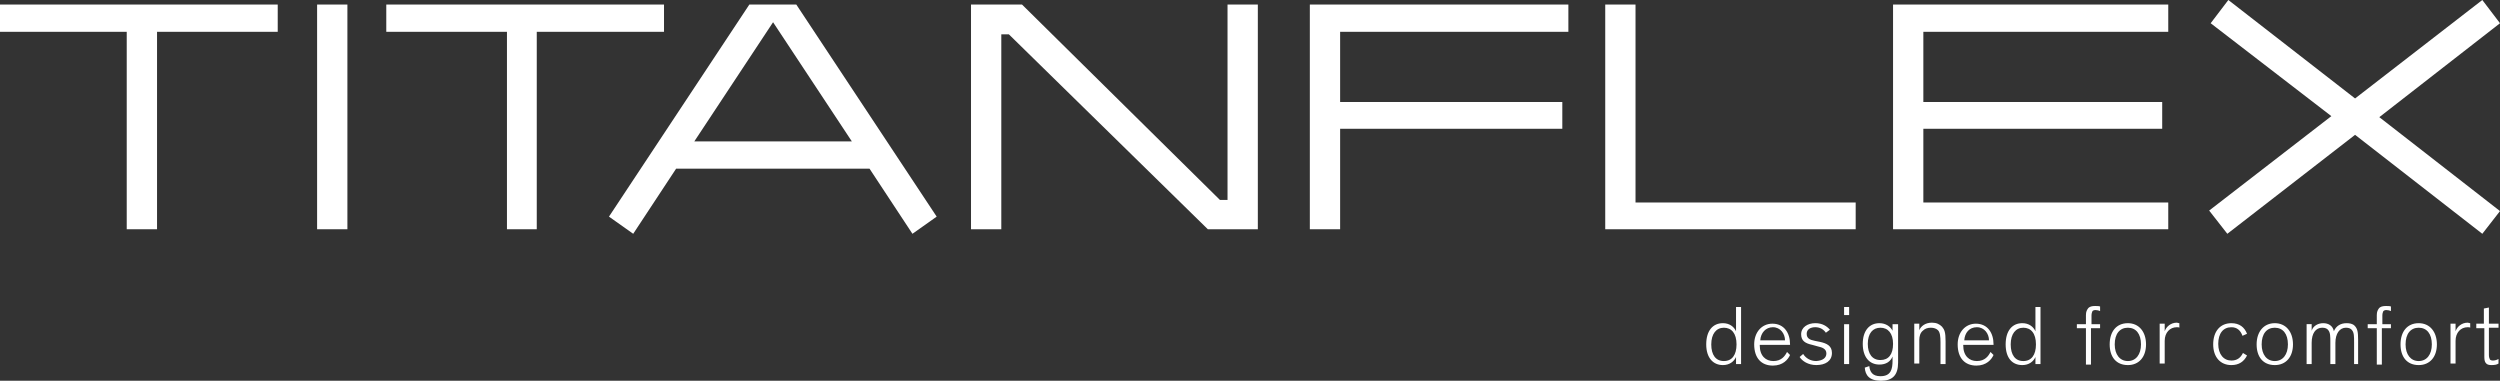
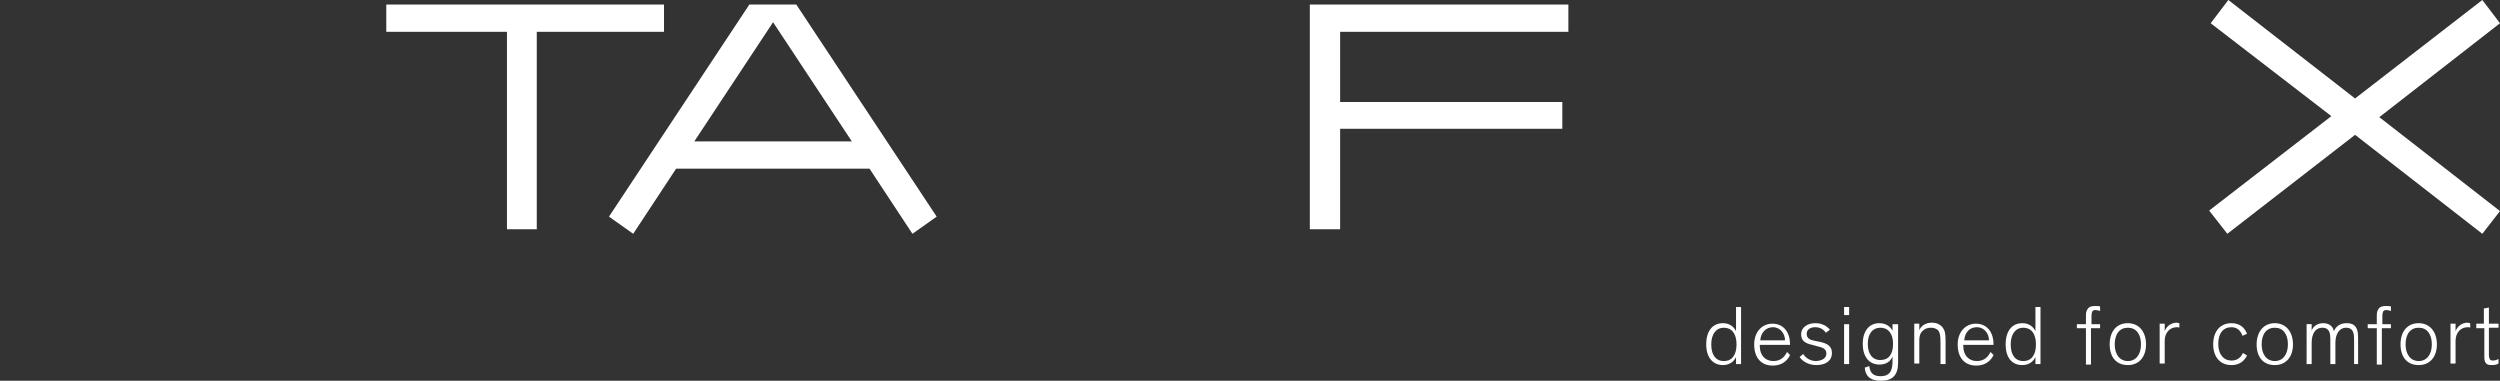
<svg xmlns="http://www.w3.org/2000/svg" version="1.1" id="Ebene_1" x="0px" y="0px" width="166.695px" height="25.387px" viewBox="64.948 138.144 166.695 25.387" enable-background="new 64.948 138.144 166.695 25.387" xml:space="preserve">
  <rect x="64.948" y="138.144" width="166.695" height="25.387" fill="#333333" stroke="none" />
  <g>
    <polygon fill="#FFFFFF" points="152.285,153.43 154.305,153.43 154.305,146.73 169.12,146.73 169.12,144.945 154.305,144.945    154.305,140.265 169.524,140.265 169.524,138.447 152.285,138.447  " />
-     <polygon fill="#FFFFFF" points="191.173,153.43 209.523,153.43 209.523,151.646 193.193,151.646 193.193,146.73 209.119,146.73    209.119,144.945 193.193,144.945 193.193,140.265 209.523,140.265 209.523,138.447 191.173,138.447  " />
-     <polygon fill="#FFFFFF" points="174.001,138.447 171.982,138.447 171.982,153.43 188.681,153.43 188.681,151.646 174.001,151.646     " />
-     <polygon fill="#FFFFFF" points="146.797,151.477 146.292,151.477 133.094,138.447 129.693,138.447 129.693,153.43 131.713,153.43    131.713,140.434 132.218,140.434 145.484,153.43 148.818,153.43 148.818,138.447 146.797,138.447  " />
    <polygon fill="#FFFFFF" points="109.223,138.447 90.705,138.447 90.705,140.265 98.751,140.265 98.751,153.43 100.738,153.43    100.738,140.265 109.223,140.265  " />
-     <polygon fill="#FFFFFF" points="64.948,140.265 73.398,140.265 73.398,153.43 75.419,153.43 75.419,140.265 83.466,140.265    83.466,138.447 64.948,138.447  " />
-     <rect x="86.092" y="138.447" fill="#FFFFFF" width="2.02" height="14.983" />
    <path fill="#FFFFFF" d="M111.243,147.572l5.252-7.946l5.252,7.946H111.243z M114.913,138.447l-9.36,14.141l1.616,1.145l2.862-4.343   h12.895l2.862,4.343l1.616-1.145l-9.36-14.141H114.913z" />
    <polygon fill="#FFFFFF" points="223.596,145.956 231.643,139.693 230.464,138.144 221.98,144.709 213.529,138.144 212.351,139.693    220.398,145.888 212.25,152.184 213.462,153.733 221.98,147.134 230.464,153.733 231.643,152.218  " />
    <g>
      <path fill="#FFFFFF" d="M230.061,160.029h0.538v1.92c0,0.201,0.034,0.336,0.102,0.403c0.067,0.101,0.201,0.135,0.37,0.135    c0.235,0,0.37-0.034,0.472-0.101v-0.303c-0.067,0.033-0.202,0.101-0.371,0.101c-0.101,0-0.168-0.034-0.201-0.067    c-0.034-0.067-0.068-0.168-0.068-0.303v-1.818h0.641v-0.27h-0.641v-1.077l-0.336,0.067v1.01h-0.505V160.029z M229.657,159.693    c-0.067,0-0.101-0.034-0.169-0.034c-0.403,0-0.707,0.27-0.808,0.572v-0.505h-0.337v2.66h0.337v-1.516    c0-0.539,0.337-0.908,0.808-0.908c0.068,0,0.135,0,0.169,0.033V159.693z M225.347,161.107c0-0.707,0.336-1.111,0.875-1.111    s0.876,0.404,0.876,1.111c0,0.673-0.337,1.111-0.876,1.111S225.347,161.78,225.347,161.107 M225.01,161.107    c0,0.842,0.438,1.38,1.212,1.38c0.741,0,1.213-0.538,1.213-1.38s-0.472-1.414-1.213-1.414    C225.449,159.693,225.01,160.265,225.01,161.107 M224.404,159.759h-0.605v-0.572c0-0.135,0.033-0.235,0.067-0.303    c0.034-0.033,0.101-0.067,0.202-0.067s0.235,0.034,0.303,0.067v-0.303c-0.067-0.033-0.201-0.033-0.336-0.033    c-0.203,0-0.371,0.033-0.473,0.168c-0.066,0.101-0.134,0.201-0.134,0.438v0.605h-0.606v0.27h0.606v2.424h0.337v-2.424h0.605v-0.27    H224.404z M221.845,162.419h0.337v-1.615c0-0.506-0.034-0.741-0.235-0.943c-0.135-0.135-0.337-0.168-0.539-0.168    c-0.404,0-0.707,0.201-0.842,0.538c-0.067-0.37-0.37-0.538-0.707-0.538c-0.336,0-0.674,0.168-0.774,0.504v-0.438h-0.337v2.66    h0.337v-1.414c0-0.64,0.27-1.01,0.707-1.01c0.202,0,0.337,0.067,0.404,0.168c0.135,0.168,0.135,0.404,0.135,0.809v1.447h0.337    v-1.414c0-0.605,0.27-1.01,0.707-1.01c0.201,0,0.336,0.067,0.404,0.168c0.135,0.168,0.135,0.404,0.135,0.809v1.447H221.845z     M215.751,161.107c0-0.707,0.337-1.111,0.875-1.111c0.539,0,0.876,0.404,0.876,1.111c0,0.673-0.337,1.111-0.876,1.111    C216.088,162.218,215.751,161.78,215.751,161.107 M215.415,161.107c0,0.842,0.438,1.38,1.212,1.38c0.741,0,1.213-0.538,1.213-1.38    s-0.472-1.414-1.213-1.414C215.886,159.693,215.415,160.265,215.415,161.107 M214.775,160.4c-0.168-0.438-0.505-0.707-1.043-0.707    c-0.741,0-1.213,0.538-1.213,1.414c0,0.842,0.472,1.38,1.213,1.38c0.504,0,0.842-0.235,1.043-0.64l-0.27-0.168    c-0.168,0.336-0.404,0.505-0.773,0.505c-0.506,0-0.876-0.404-0.876-1.111s0.337-1.11,0.876-1.11c0.369,0,0.605,0.201,0.74,0.572    L214.775,160.4z M210.263,159.693c-0.067,0-0.101-0.034-0.168-0.034c-0.404,0-0.707,0.27-0.809,0.572v-0.505h-0.336v2.66h0.336    v-1.516c0-0.539,0.337-0.908,0.809-0.908c0.067,0,0.135,0,0.168,0.033V159.693z M205.954,161.107c0-0.707,0.337-1.111,0.876-1.111    c0.538,0,0.875,0.404,0.875,1.111c0,0.673-0.337,1.111-0.875,1.111C206.291,162.218,205.954,161.78,205.954,161.107     M205.617,161.107c0,0.842,0.438,1.38,1.213,1.38c0.74,0,1.211-0.538,1.211-1.38s-0.471-1.414-1.211-1.414    C206.054,159.693,205.617,160.265,205.617,161.107 M205.011,159.759h-0.606v-0.572c0-0.135,0.034-0.235,0.067-0.303    c0.033-0.033,0.102-0.067,0.202-0.067s0.235,0.034,0.304,0.067v-0.303c-0.068-0.033-0.203-0.033-0.338-0.033    c-0.201,0-0.369,0.033-0.471,0.168c-0.067,0.101-0.135,0.201-0.135,0.438v0.605h-0.605v0.27h0.605v2.424h0.336v-2.424h0.607v-0.27    H205.011z M200.701,161.107c0,0.707-0.303,1.111-0.841,1.111c-0.539,0-0.842-0.404-0.842-1.111s0.337-1.111,0.842-1.111    S200.701,160.366,200.701,161.107 M199.792,162.487c0.438,0,0.74-0.235,0.875-0.538v0.471h0.337v-3.805h-0.337v1.616    c-0.135-0.303-0.438-0.538-0.875-0.538c-0.674,0-1.111,0.504-1.111,1.414C198.681,162.015,199.119,162.487,199.792,162.487     M196.762,159.962c0.505,0,0.808,0.438,0.808,0.875h-1.649C195.955,160.332,196.257,159.962,196.762,159.962 M197.671,161.612    c-0.135,0.269-0.371,0.606-0.909,0.606c-0.505,0-0.909-0.338-0.909-1.045v-0.033h2.02v-0.033c0-0.775-0.403-1.381-1.178-1.381    c-0.707,0-1.213,0.572-1.213,1.381c0,0.908,0.473,1.414,1.246,1.414c0.674,0,1.01-0.404,1.145-0.707L197.671,161.612z     M194.675,160.904c0-0.605-0.068-0.773-0.236-0.976c-0.168-0.169-0.371-0.27-0.674-0.27c-0.438,0-0.74,0.235-0.842,0.505v-0.438    h-0.336v2.66h0.336v-1.582c0-0.236,0.068-0.473,0.236-0.607c0.135-0.134,0.303-0.201,0.539-0.201c0.201,0,0.369,0.067,0.471,0.168    c0.135,0.135,0.168,0.404,0.168,0.809v1.447h0.338V160.904z M191.173,161.073c0,0.707-0.303,1.077-0.842,1.077    s-0.842-0.404-0.842-1.077c0-0.707,0.336-1.077,0.842-1.077C190.836,159.996,191.173,160.366,191.173,161.073 M191.476,159.759    h-0.337v0.438c-0.134-0.269-0.438-0.504-0.875-0.504c-0.674,0-1.111,0.504-1.111,1.38s0.438,1.38,1.111,1.38    c0.438,0,0.741-0.201,0.875-0.538v0.27c0,0.572-0.101,1.044-0.808,1.044c-0.539,0-0.707-0.303-0.741-0.674l-0.303,0.102    c0.034,0.504,0.303,0.875,1.077,0.875s1.145-0.371,1.145-1.212v-2.56H191.476z M188.244,158.615h-0.336v0.539h0.336V158.615z     M188.244,159.759h-0.336v2.66h0.336V159.759z M186.964,160.13c-0.202-0.236-0.505-0.438-0.977-0.438    c-0.505,0-0.942,0.27-0.942,0.74c0,0.438,0.269,0.605,0.741,0.707l0.369,0.102c0.304,0.066,0.572,0.168,0.572,0.471    c0,0.27-0.201,0.472-0.673,0.506c-0.403,0-0.707-0.203-0.875-0.473l-0.235,0.203c0.168,0.27,0.572,0.538,1.11,0.538    c0.606,0,1.044-0.269,1.044-0.808c0-0.472-0.337-0.641-0.809-0.741l-0.336-0.067c-0.337-0.066-0.539-0.168-0.539-0.471    c0-0.304,0.27-0.438,0.572-0.438c0.337,0,0.572,0.168,0.707,0.369L186.964,160.13z M183.16,159.962    c0.506,0,0.809,0.438,0.809,0.875h-1.65C182.351,160.332,182.689,159.962,183.16,159.962 M184.103,161.612    c-0.135,0.269-0.371,0.606-0.91,0.606c-0.504,0-0.908-0.338-0.908-1.045v-0.033h2.02v-0.033c0-0.775-0.404-1.381-1.178-1.381    c-0.707,0-1.213,0.572-1.213,1.381c0,0.908,0.472,1.414,1.246,1.414c0.674,0,1.01-0.404,1.145-0.707L184.103,161.612z     M180.736,161.107c0,0.707-0.303,1.111-0.842,1.111s-0.842-0.404-0.842-1.111s0.336-1.111,0.842-1.111    C180.399,159.996,180.736,160.366,180.736,161.107 M179.827,162.487c0.438,0,0.741-0.235,0.876-0.538v0.471h0.336v-3.805h-0.336    v1.616c-0.135-0.303-0.438-0.538-0.876-0.538c-0.673,0-1.111,0.504-1.111,1.414C178.715,162.015,179.187,162.487,179.827,162.487" />
    </g>
  </g>
</svg>